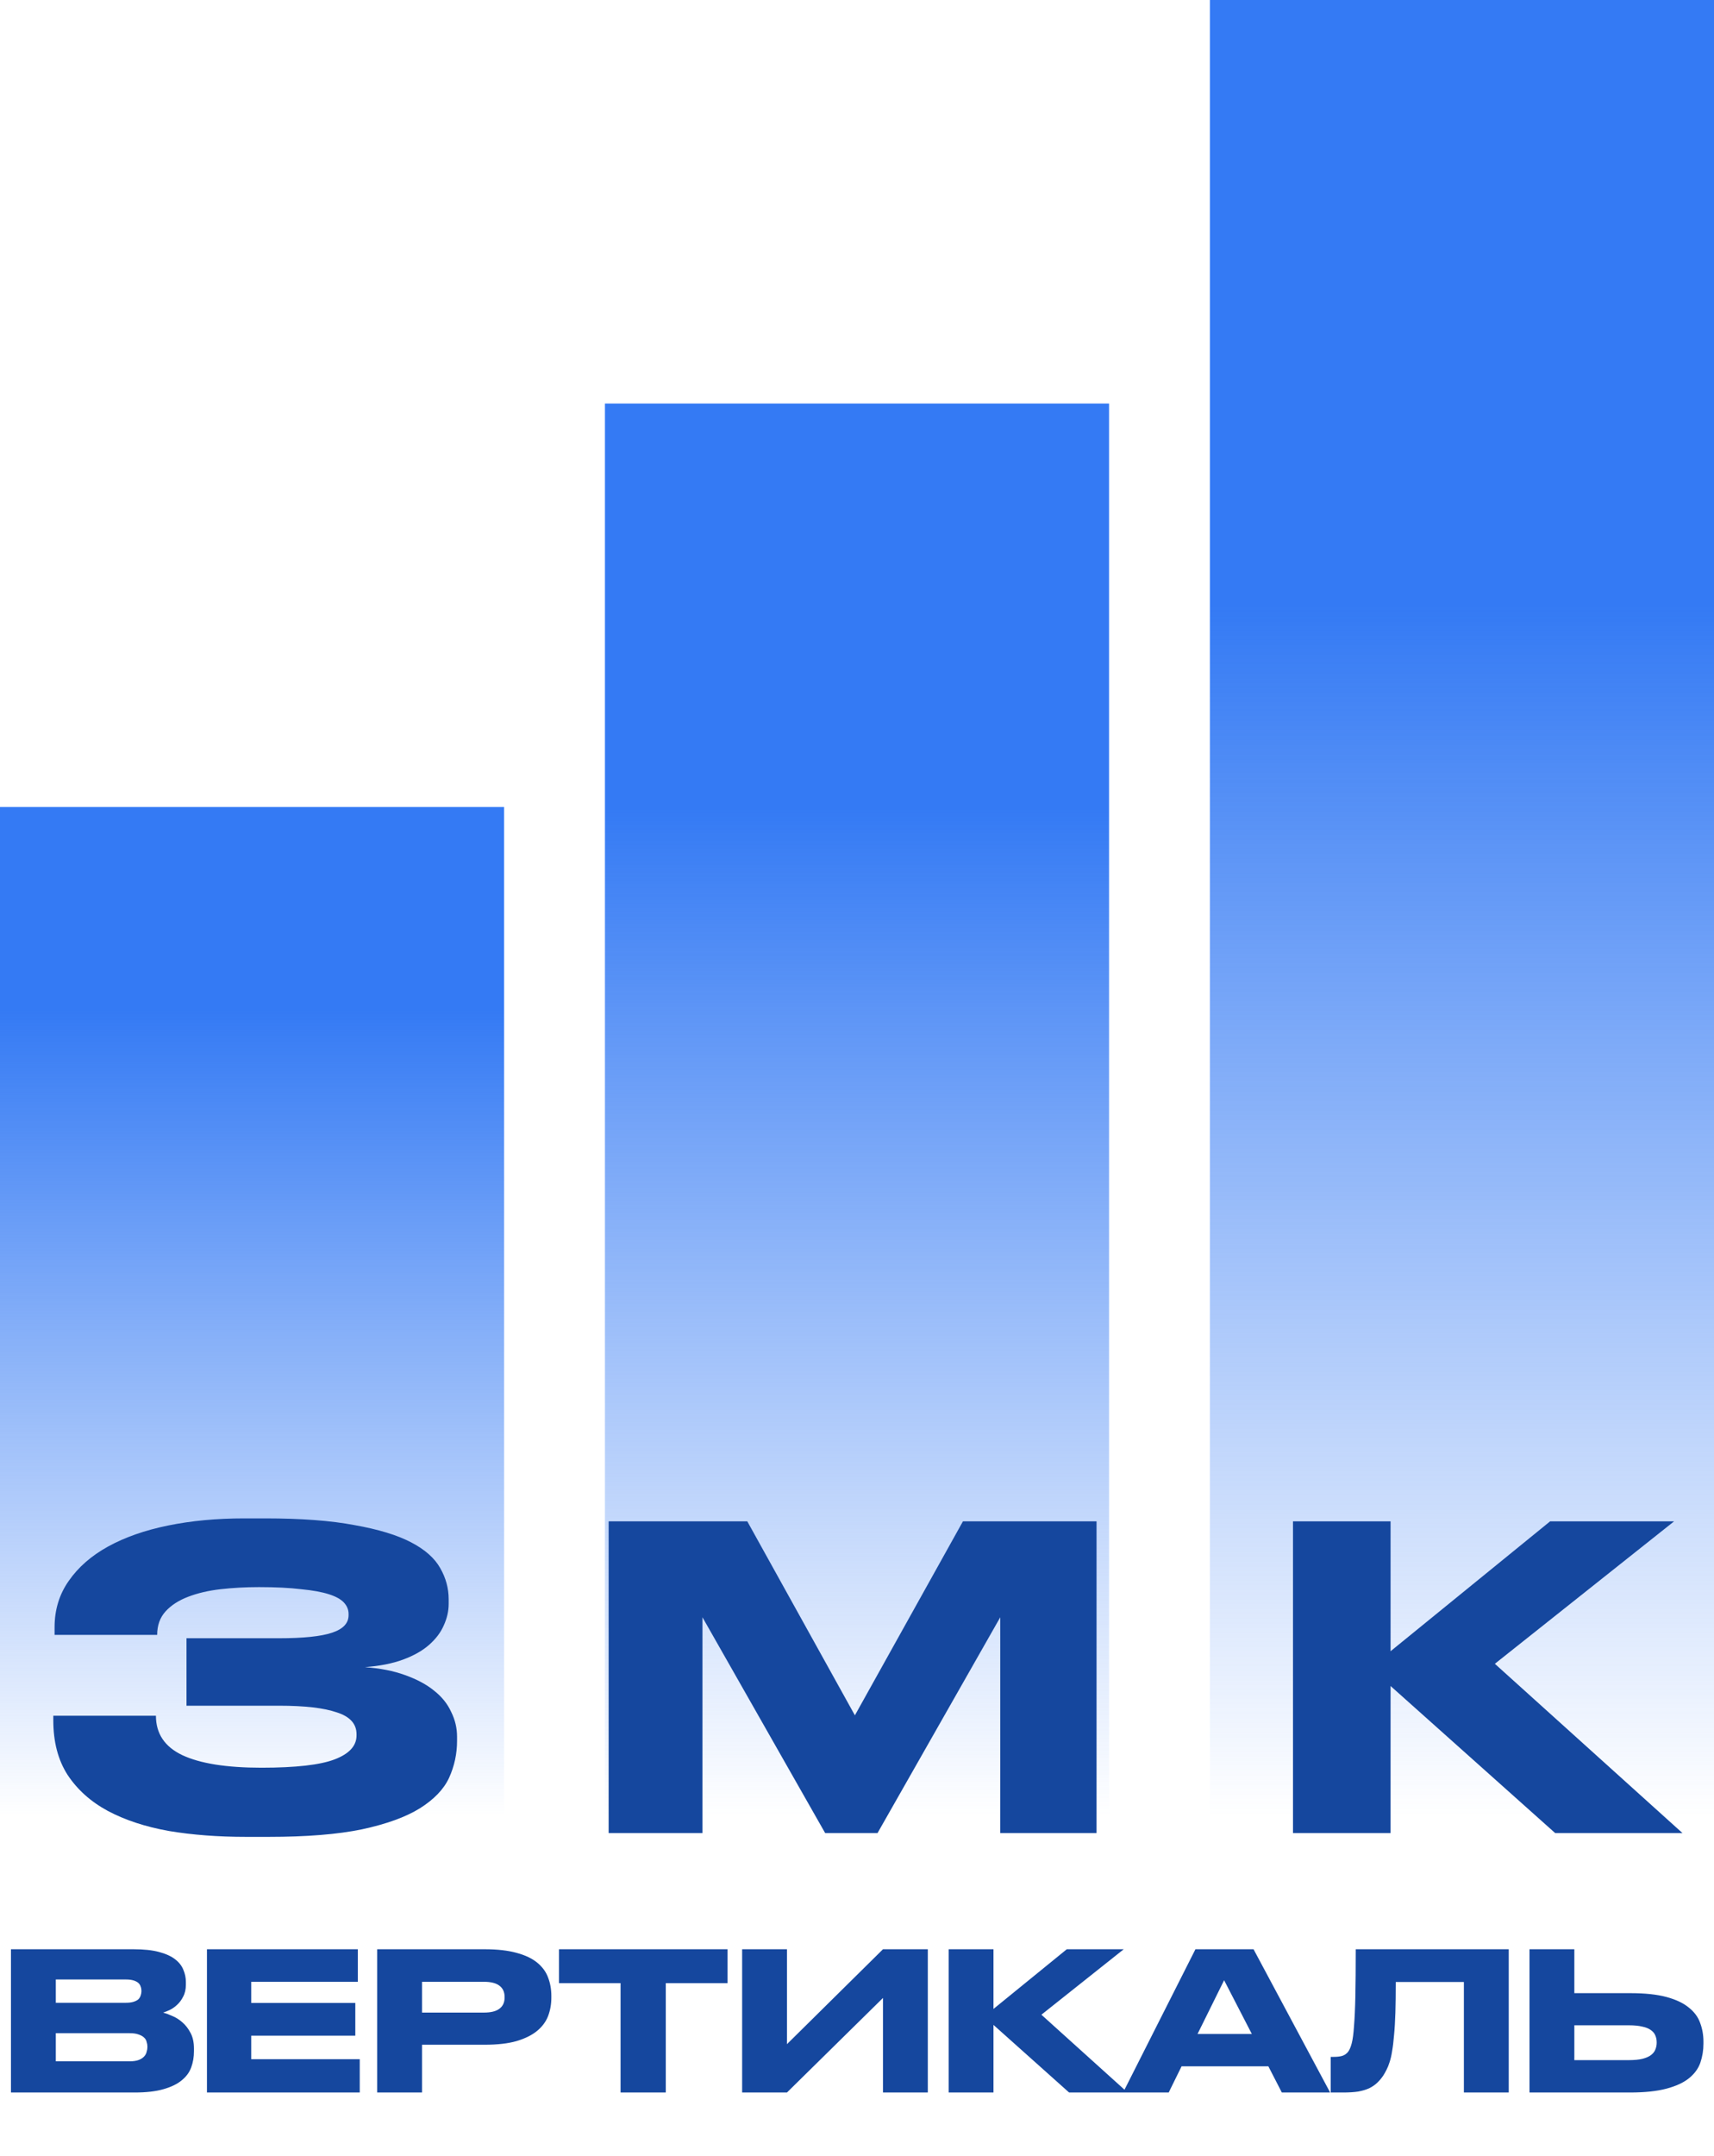
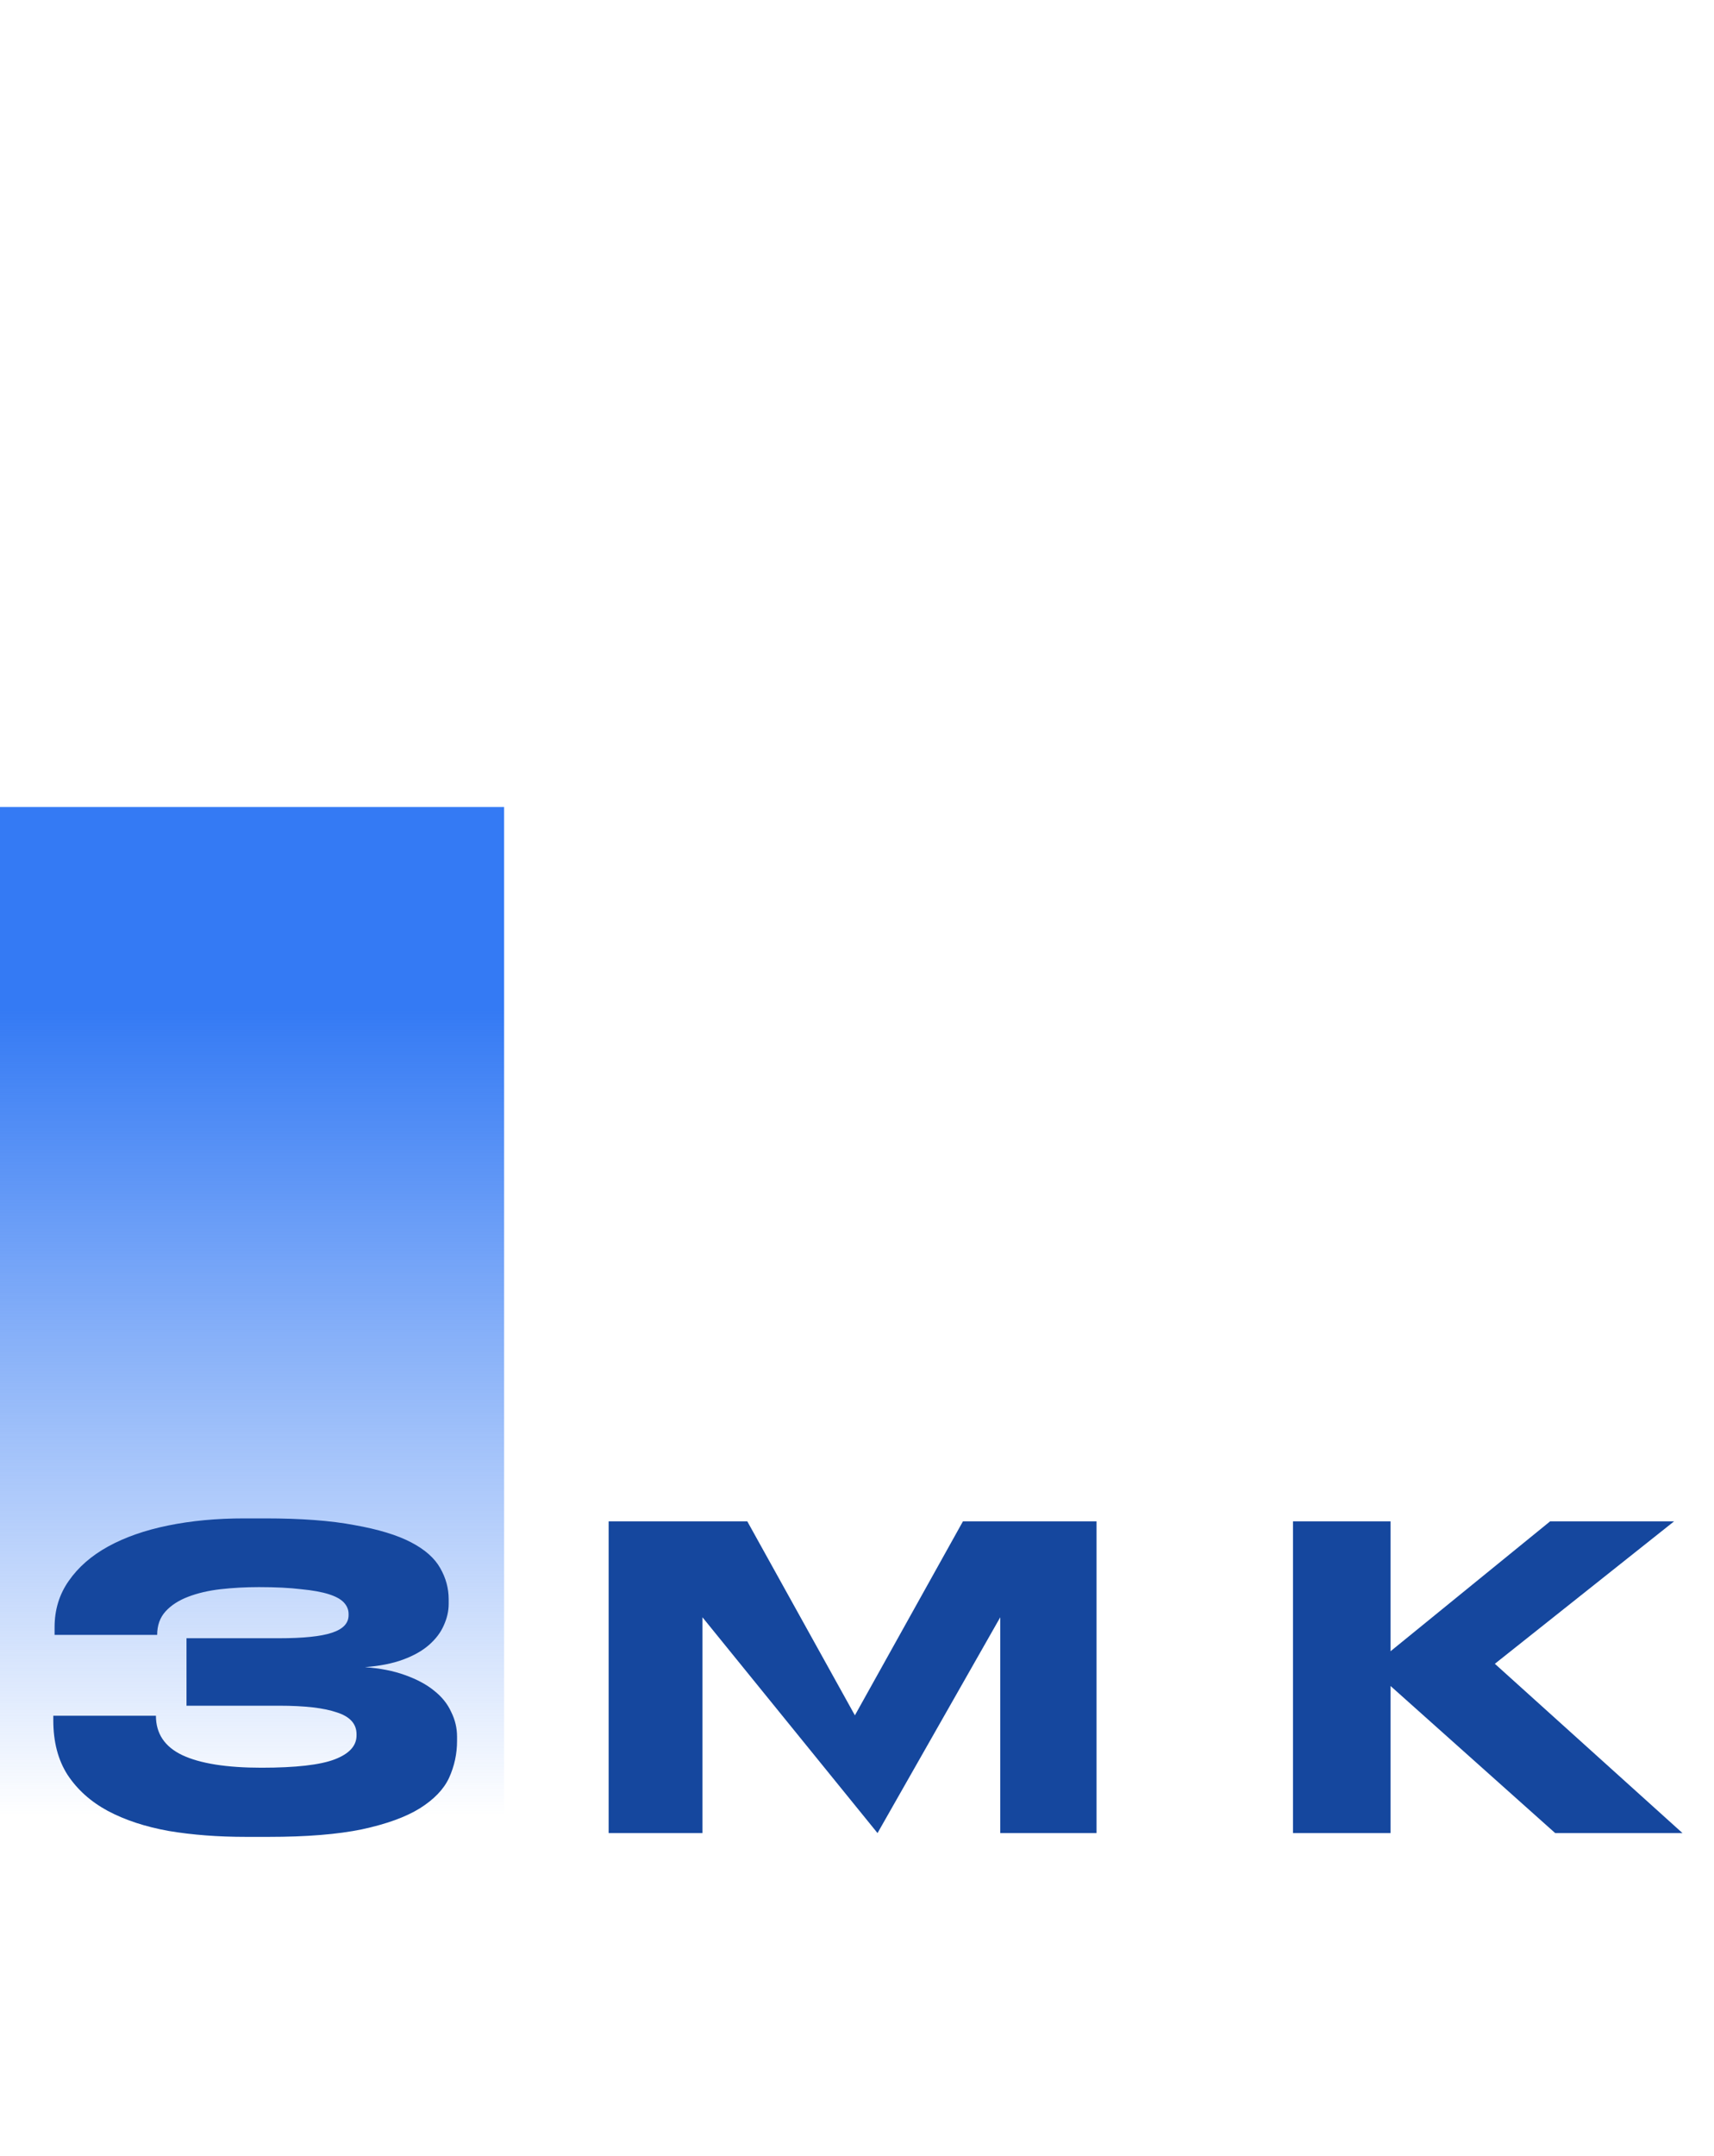
<svg xmlns="http://www.w3.org/2000/svg" width="70" height="88" viewBox="0 0 70 88" fill="none">
  <rect y="32.941" width="20.588" height="41.176" fill="url(#paint0_linear_407_12)" />
-   <rect x="24.706" y="16.471" width="20.588" height="57.647" fill="url(#paint1_linear_407_12)" />
-   <rect x="49.412" width="20.588" height="74.118" fill="url(#paint2_linear_407_12)" />
-   <path d="M24.857 62.098H30.519L34.914 70.017L39.327 62.098H44.783V74.823H40.85V66.015L35.838 74.823H33.7L28.689 66.015V74.823H24.857V62.098Z" fill="#15479E" />
-   <path d="M0.448 79.565H5.454C5.873 79.565 6.219 79.602 6.491 79.675C6.769 79.748 6.989 79.848 7.151 79.974C7.314 80.099 7.426 80.243 7.489 80.406C7.557 80.563 7.591 80.728 7.591 80.901V81.011C7.591 81.2 7.555 81.362 7.481 81.498C7.413 81.634 7.329 81.747 7.23 81.836C7.136 81.925 7.033 81.996 6.923 82.048C6.819 82.095 6.732 82.129 6.664 82.15C6.764 82.177 6.884 82.221 7.026 82.284C7.172 82.342 7.311 82.428 7.442 82.543C7.573 82.653 7.686 82.797 7.78 82.976C7.874 83.148 7.921 83.363 7.921 83.62V83.73C7.921 83.96 7.885 84.178 7.811 84.382C7.738 84.587 7.607 84.765 7.419 84.917C7.235 85.069 6.986 85.189 6.672 85.278C6.363 85.367 5.973 85.412 5.501 85.412H0.448V79.565ZM2.279 80.799V81.75H5.14C5.265 81.75 5.37 81.737 5.454 81.71C5.538 81.684 5.603 81.65 5.65 81.608C5.697 81.561 5.729 81.509 5.745 81.451C5.766 81.393 5.776 81.336 5.776 81.278V81.262C5.776 81.2 5.766 81.142 5.745 81.09C5.729 81.032 5.697 80.982 5.65 80.94C5.603 80.898 5.538 80.864 5.454 80.838C5.37 80.812 5.265 80.799 5.14 80.799H2.279ZM2.279 82.991V84.139H5.297C5.449 84.139 5.572 84.12 5.666 84.084C5.76 84.047 5.834 84 5.886 83.942C5.939 83.885 5.973 83.822 5.988 83.754C6.009 83.686 6.02 83.623 6.02 83.565V83.534C6.02 83.471 6.009 83.408 5.988 83.345C5.973 83.277 5.939 83.219 5.886 83.172C5.834 83.12 5.76 83.078 5.666 83.046C5.572 83.01 5.449 82.991 5.297 82.991H2.279ZM14.614 79.565V80.893H10.26V81.757H14.511V83.093H10.26V84.052H14.692V85.412H8.452V79.565H14.614ZM17.236 83.463V85.412H15.405V79.565H19.791C20.314 79.565 20.752 79.615 21.103 79.714C21.454 79.808 21.734 79.942 21.944 80.115C22.153 80.288 22.3 80.49 22.384 80.72C22.473 80.951 22.517 81.2 22.517 81.467V81.545C22.517 81.807 22.473 82.056 22.384 82.292C22.295 82.522 22.145 82.724 21.936 82.897C21.726 83.07 21.446 83.209 21.095 83.314C20.749 83.413 20.314 83.463 19.791 83.463H17.236ZM17.236 82.15H19.759C20.047 82.15 20.259 82.098 20.396 81.993C20.537 81.888 20.608 81.737 20.608 81.537V81.514C20.608 81.315 20.54 81.163 20.404 81.058C20.267 80.948 20.052 80.893 19.759 80.893H17.236V82.15ZM25.344 80.948H22.829V79.565H29.713V80.948H27.191V85.412H25.344V80.948ZM36.061 81.553L32.14 85.412H30.309V79.565H32.14V83.439L36.061 79.565H37.892V85.412H36.061V81.553ZM40.574 82.653V85.412H38.743V79.565H40.574V82.001L43.568 79.565H45.894L42.531 82.237L46.051 85.412H43.662L40.574 82.653ZM49.993 80.83L48.908 83.023H51.125L49.993 80.83ZM51.8 84.343H48.256L47.73 85.412H45.867L48.822 79.565H51.195L54.323 85.412H52.35L51.8 84.343ZM59.785 80.901H57.004C57.004 81.378 56.998 81.794 56.988 82.15C56.977 82.501 56.959 82.808 56.933 83.07C56.912 83.327 56.886 83.544 56.854 83.722C56.828 83.895 56.794 84.044 56.752 84.17C56.715 84.291 56.673 84.395 56.626 84.484C56.584 84.568 56.54 84.647 56.493 84.72C56.419 84.83 56.336 84.93 56.241 85.019C56.152 85.103 56.045 85.176 55.919 85.239C55.793 85.296 55.644 85.341 55.471 85.373C55.298 85.399 55.094 85.412 54.858 85.412H54.347V83.958H54.465C54.607 83.958 54.722 83.945 54.811 83.919C54.905 83.892 54.986 83.837 55.055 83.754C55.112 83.68 55.162 83.565 55.204 83.408C55.246 83.251 55.277 83.015 55.298 82.701C55.324 82.386 55.343 81.978 55.353 81.475C55.364 80.972 55.369 80.335 55.369 79.565H61.617V85.412H59.785V80.901ZM66.575 81.357C67.177 81.357 67.672 81.409 68.06 81.514C68.448 81.619 68.751 81.763 68.972 81.946C69.197 82.124 69.351 82.334 69.435 82.575C69.524 82.811 69.569 83.065 69.569 83.337V83.416C69.569 83.688 69.527 83.947 69.443 84.194C69.359 84.435 69.205 84.647 68.979 84.83C68.759 85.008 68.453 85.15 68.06 85.255C67.672 85.359 67.174 85.412 66.567 85.412H62.465V79.565H64.296V81.357H66.575ZM66.52 84.091C66.745 84.091 66.931 84.073 67.078 84.037C67.224 84 67.34 83.95 67.423 83.887C67.512 83.819 67.573 83.743 67.604 83.659C67.641 83.57 67.659 83.478 67.659 83.384V83.361C67.659 83.261 67.641 83.169 67.604 83.086C67.573 83.002 67.512 82.928 67.423 82.865C67.34 82.803 67.224 82.755 67.078 82.724C66.931 82.687 66.745 82.669 66.52 82.669H64.296V84.091H66.52Z" fill="#15479E" />
+   <path d="M24.857 62.098H30.519L34.914 70.017L39.327 62.098H44.783V74.823H40.85V66.015L35.838 74.823L28.689 66.015V74.823H24.857V62.098Z" fill="#15479E" />
  <path d="M56.791 68.82V74.823H52.806V62.098H56.791V67.4L63.308 62.098H68.371L61.05 67.913L68.713 74.823H63.514L56.791 68.82Z" fill="#15479E" />
  <path d="M18.666 71.061C18.666 71.585 18.558 72.087 18.341 72.566C18.125 73.033 17.726 73.449 17.144 73.814C16.574 74.168 15.787 74.453 14.784 74.67C13.791 74.875 12.52 74.978 10.969 74.978H10.046C8.905 74.978 7.856 74.898 6.898 74.738C5.94 74.567 5.108 74.293 4.401 73.917C3.705 73.541 3.158 73.05 2.759 72.446C2.371 71.842 2.177 71.1 2.177 70.222V70.034H6.368C6.368 70.764 6.727 71.3 7.446 71.642C8.175 71.984 9.253 72.155 10.678 72.155C12.081 72.155 13.079 72.041 13.672 71.813C14.265 71.585 14.561 71.26 14.561 70.838V70.787C14.561 70.365 14.293 70.068 13.757 69.897C13.233 69.715 12.446 69.624 11.397 69.624H7.617V66.87H11.38C12.383 66.87 13.107 66.796 13.552 66.647C14.008 66.499 14.236 66.26 14.236 65.929V65.878C14.236 65.707 14.173 65.553 14.048 65.416C13.923 65.279 13.717 65.165 13.432 65.074C13.147 64.983 12.771 64.914 12.303 64.869C11.836 64.812 11.26 64.783 10.576 64.783C10.028 64.783 9.504 64.812 9.002 64.869C8.512 64.926 8.073 65.028 7.685 65.177C7.297 65.325 6.989 65.524 6.761 65.775C6.533 66.026 6.419 66.345 6.419 66.733H2.229V66.425C2.229 65.707 2.423 65.074 2.81 64.526C3.198 63.968 3.734 63.5 4.418 63.124C5.102 62.748 5.918 62.462 6.864 62.269C7.81 62.075 8.848 61.978 9.977 61.978H10.832C12.303 61.978 13.518 62.069 14.476 62.252C15.445 62.423 16.215 62.656 16.785 62.953C17.355 63.249 17.754 63.603 17.982 64.013C18.21 64.412 18.324 64.834 18.324 65.279V65.467C18.324 65.764 18.256 66.06 18.119 66.357C17.994 66.642 17.794 66.904 17.52 67.144C17.247 67.383 16.893 67.582 16.46 67.742C16.026 67.902 15.508 68.004 14.903 68.05C15.53 68.096 16.078 68.204 16.545 68.375C17.024 68.546 17.418 68.757 17.726 69.008C18.045 69.259 18.279 69.55 18.427 69.88C18.587 70.2 18.666 70.536 18.666 70.889V71.061Z" fill="#15479E" />
  <defs>
    <linearGradient id="paint0_linear_407_12" x1="10.294" y1="32.941" x2="10.294" y2="74.118" gradientUnits="userSpaceOnUse">
      <stop offset="0.2" stop-color="#347AF4" />
      <stop offset="1" stop-color="#347AF4" stop-opacity="0" />
    </linearGradient>
    <linearGradient id="paint1_linear_407_12" x1="35" y1="16.471" x2="35" y2="74.118" gradientUnits="userSpaceOnUse">
      <stop offset="0.286" stop-color="#347AF4" />
      <stop offset="1" stop-color="#347AF4" stop-opacity="0" />
    </linearGradient>
    <linearGradient id="paint2_linear_407_12" x1="59.706" y1="0" x2="59.706" y2="74.118" gradientUnits="userSpaceOnUse">
      <stop offset="0.333" stop-color="#347AF4" />
      <stop offset="1" stop-color="#347AF4" stop-opacity="0" />
    </linearGradient>
  </defs>
</svg>